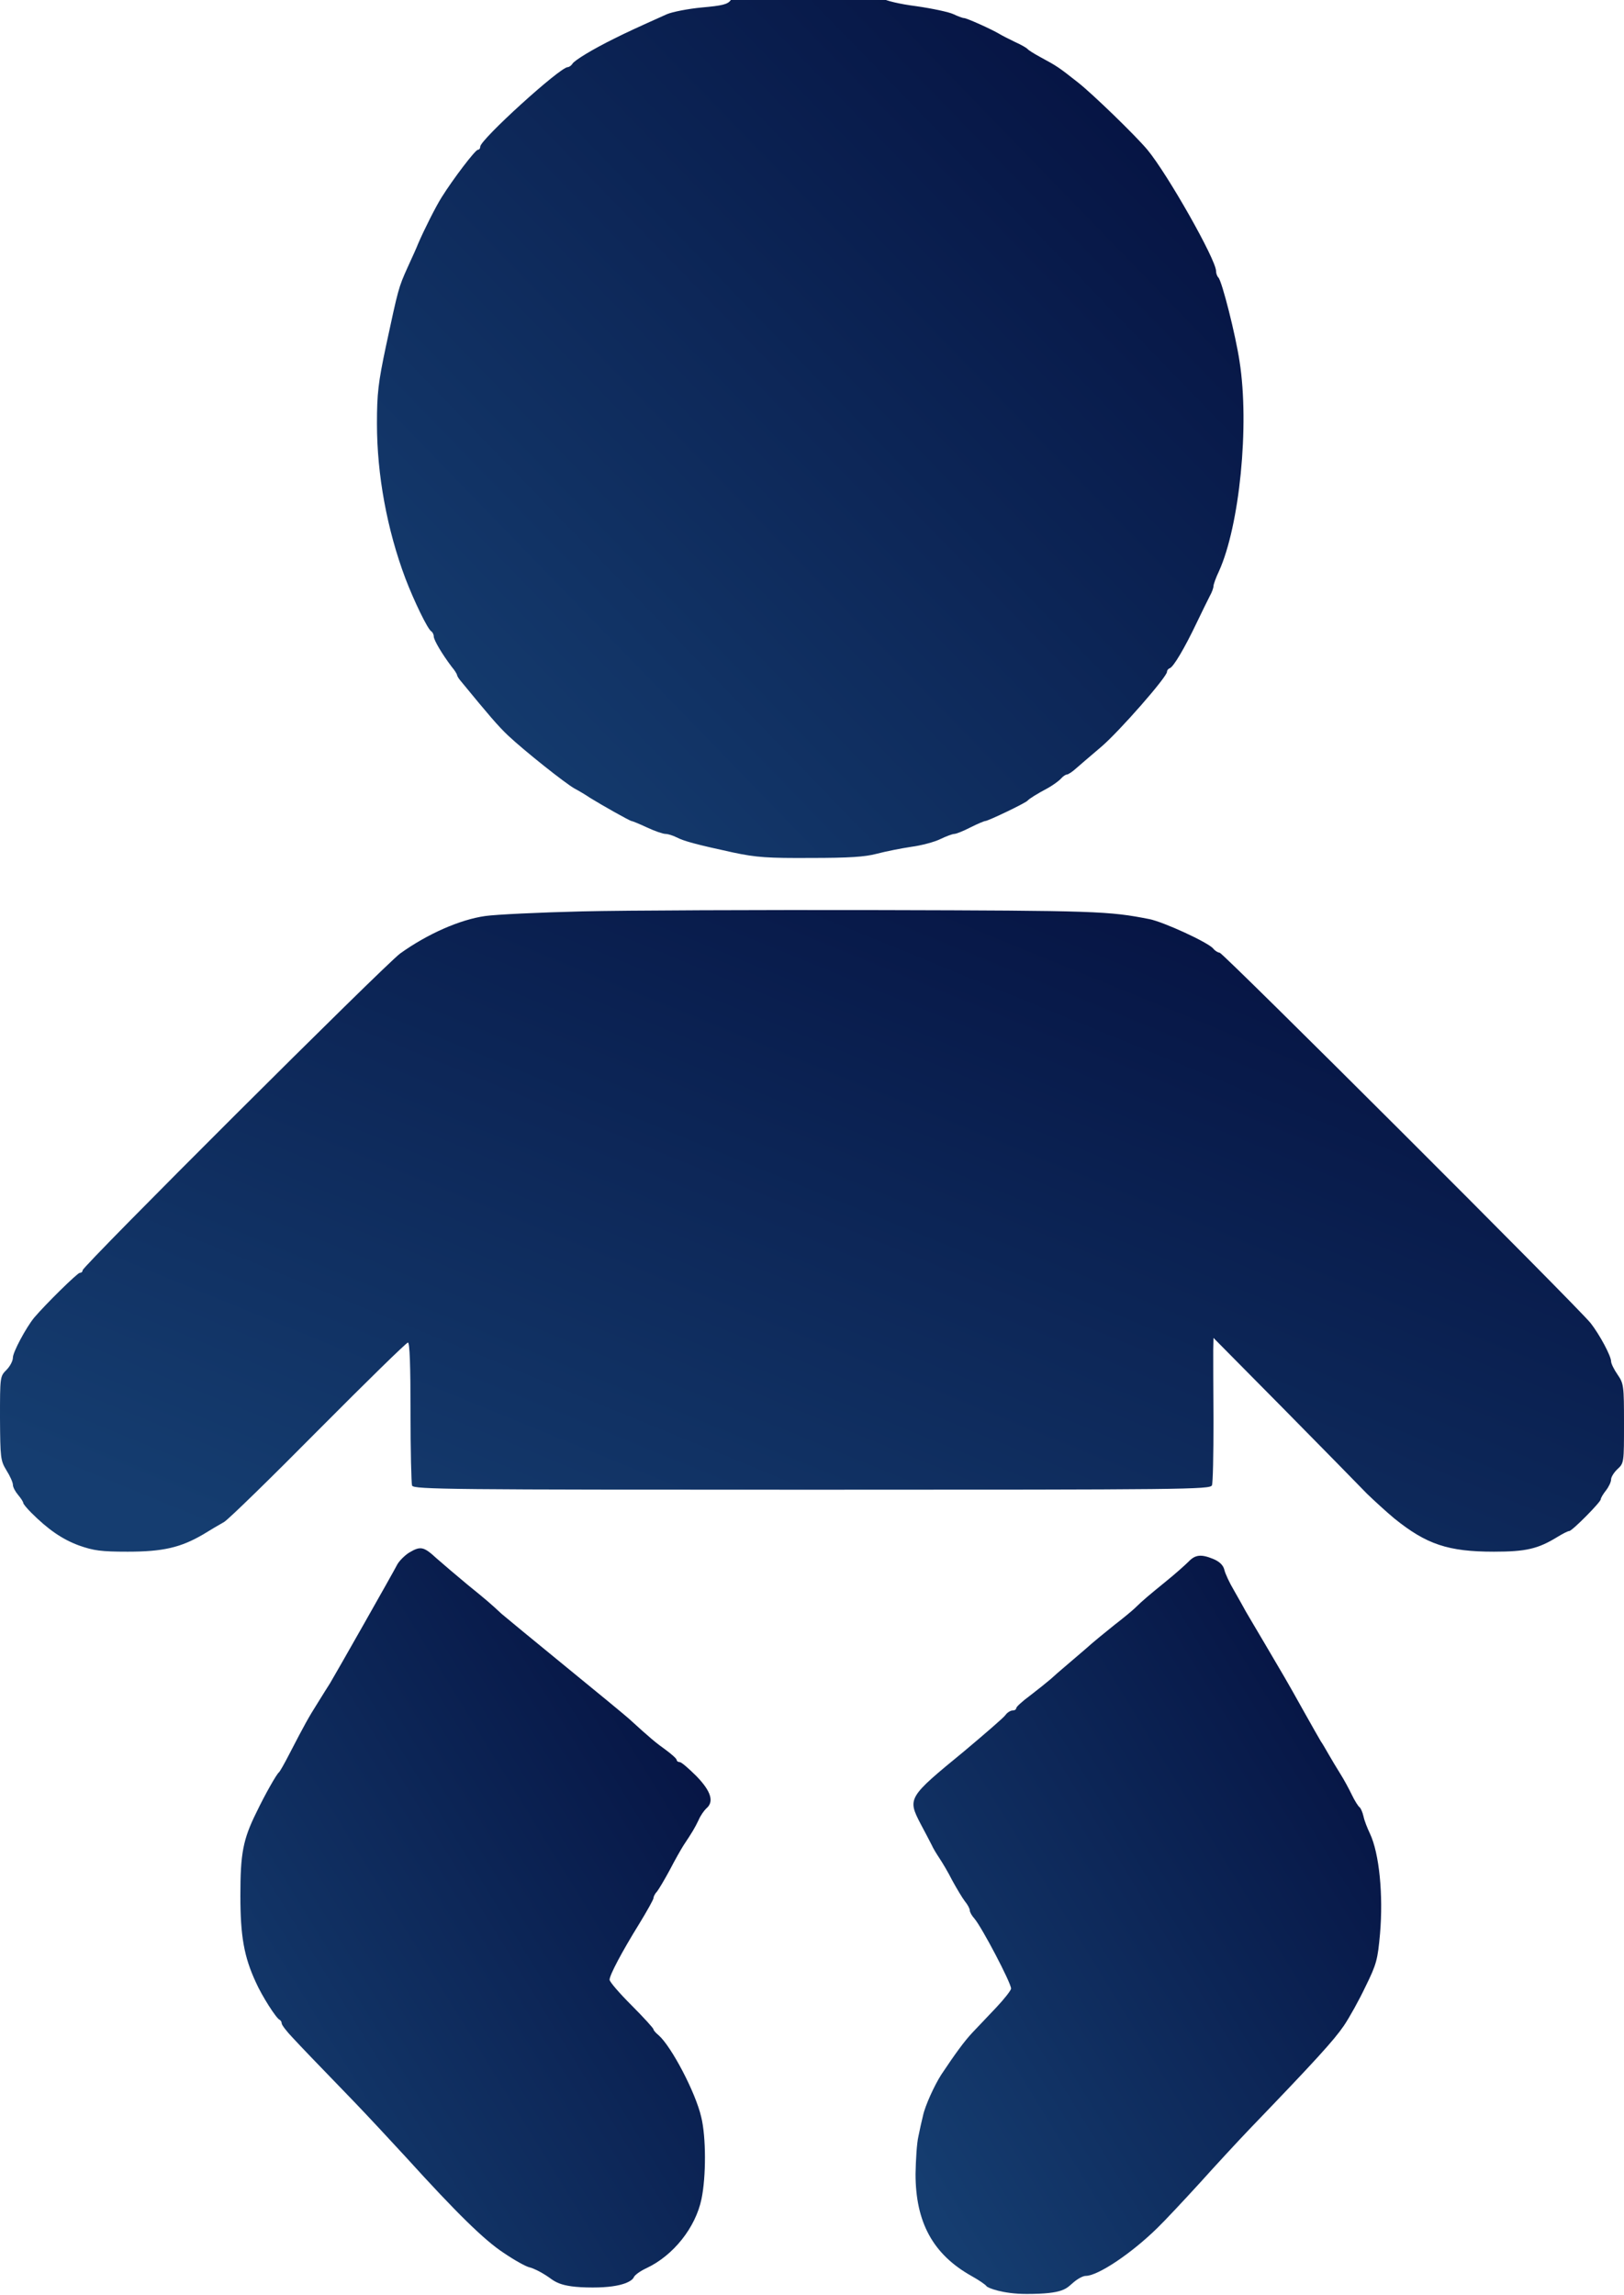
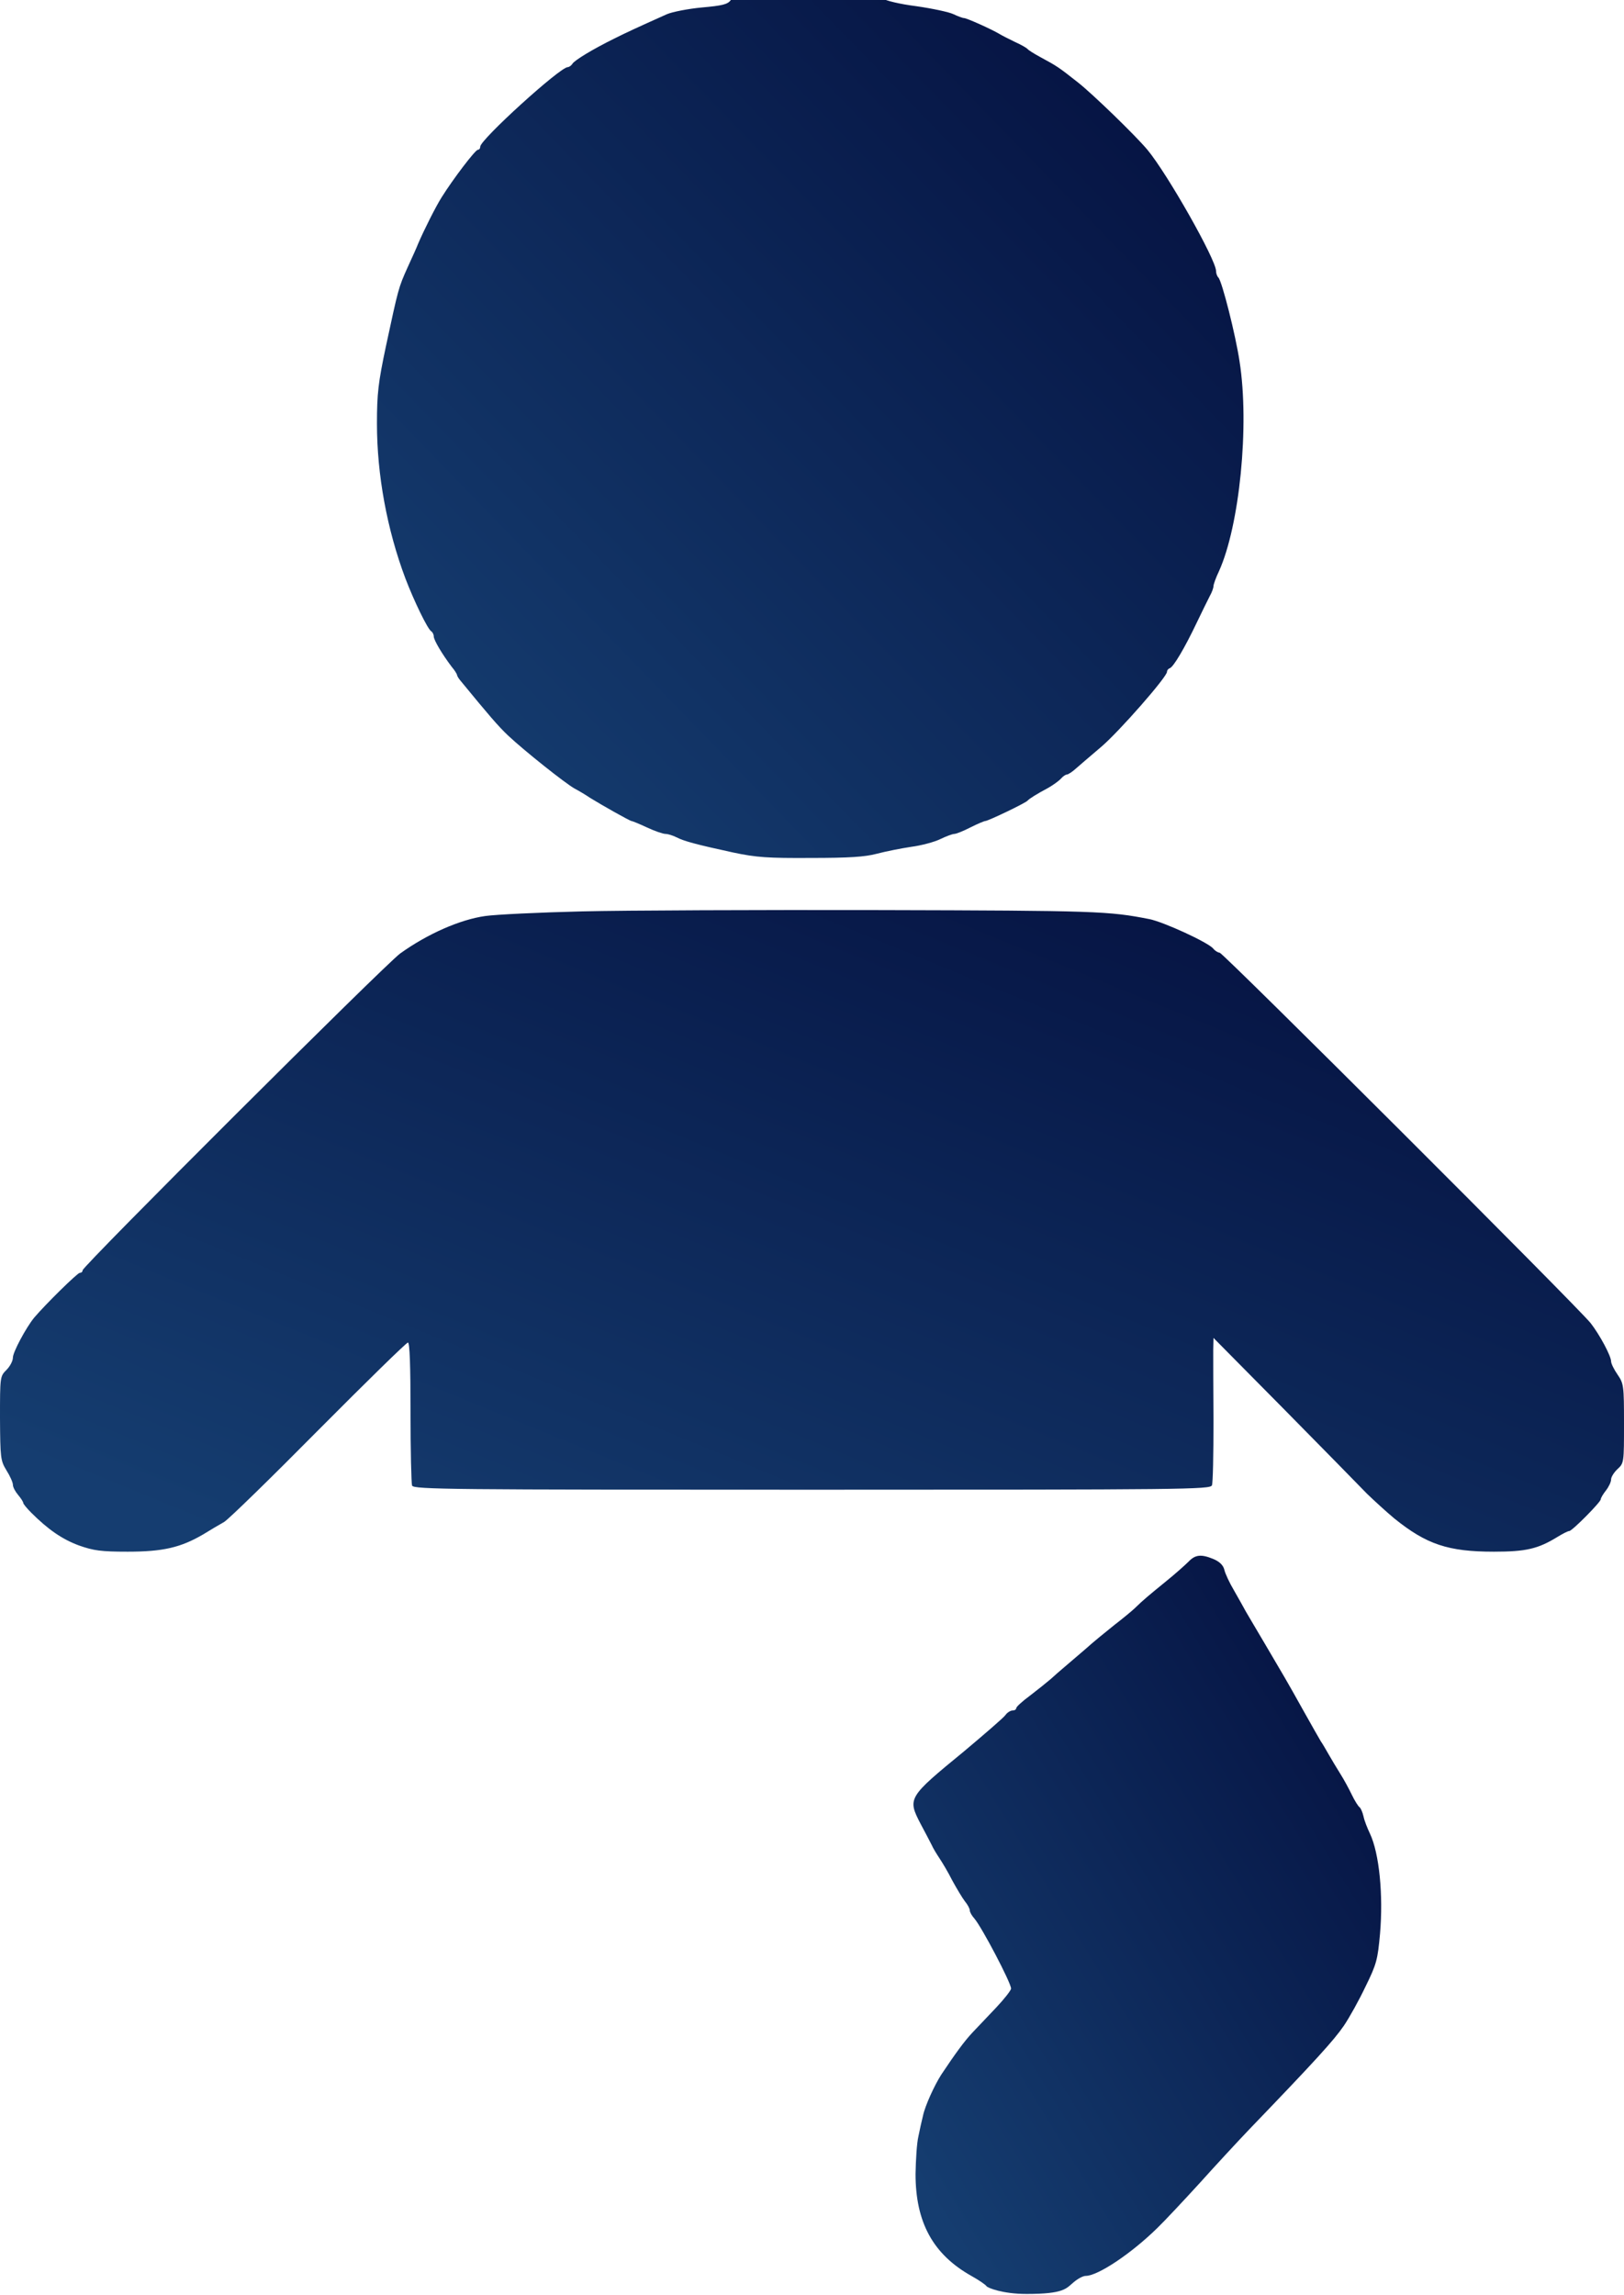
<svg xmlns="http://www.w3.org/2000/svg" width="629" height="889" viewBox="0 0 629 889" fill="none">
  <path d="M283 0.1C281.8 1.7 279.7 2.2 271.8 2.9C266.5 3.4 260.4 4.6 258.3 5.5C246.5 10.8 243 12.4 238 14.9C229.5 19.1 222.6 23.3 221.7 24.7C221.3 25.4 220.4 26 219.9 26C216.9 26 186 54.1 186 56.8C186 57.5 185.6 58 185.1 58C184.1 58 175.5 69.3 171 76.5C168.8 80 164.3 88.9 161.9 94.5C161.5 95.6 159.7 99.6 157.9 103.5C154.3 111.5 154.3 111.7 149.5 134C146.5 148.2 146 152.4 146 164.1C146 183.9 149.9 205.1 157 224C160.4 232.9 165.6 243.6 167 244.5C167.5 244.8 168 245.7 168 246.5C168 247.9 171.2 253.3 174.9 258.2C176.1 259.6 177 261.1 177 261.4C177 261.7 177.6 262.8 178.4 263.7C189.4 277.1 192.9 281.2 196.8 284.9C203.2 290.9 218.8 303.3 222.5 305.4C224.2 306.3 226.9 307.9 228.5 309C233 311.8 244 318 244.6 318C244.9 318 247.6 319.1 250.6 320.5C253.6 321.9 256.8 323 257.8 323C258.7 323 260.6 323.6 262 324.3C264.9 325.8 269.7 327.1 284 330.2C292.9 332.1 297.5 332.4 314 332.3C328.7 332.3 335 331.9 339.5 330.7C342.9 329.8 348.9 328.6 352.9 328C356.8 327.5 362 326.1 364.2 325C366.5 323.9 368.9 323 369.6 323C370.3 323 373.1 321.9 375.8 320.5C378.6 319.1 381.2 318 381.6 318C382.7 318 397.3 311 398 310.1C398.6 309.4 401.4 307.6 406.1 305.1C408 304 410.2 302.4 410.9 301.6C411.7 300.7 412.7 300 413.2 300C413.7 300 415.4 298.9 416.8 297.6C418.3 296.3 422.7 292.5 426.6 289.2C433.5 283.3 452 262.2 452 260.2C452 259.6 452.5 259 453.1 258.8C454.5 258.3 458.8 251.1 463.6 241C465.6 236.9 467.8 232.3 468.6 230.8C469.4 229.4 470 227.7 470 227C470 226.4 470.9 223.8 472.1 221.3C480.1 203.7 484 164.8 480.1 140C478.6 129.9 473.3 108.9 471.9 107.5C471.4 107 471 105.9 471 105C471 100.6 452.2 67.4 444.4 58C439.7 52.4 423.3 36.5 417.6 32C410.1 26.1 409.6 25.7 402.9 22.1C400.5 20.8 398.3 19.4 398 19C397.7 18.6 395.5 17.3 393 16.2C390.5 15 387.8 13.6 387 13.1C384 11.3 374.4 7 373.4 7C372.8 7 371 6.3 369.3 5.5C367.7 4.7 361.2 3.3 354.9 2.4C348.5 1.6 342.8 0.2 341.9 -0.6C340.6 -1.7 335.2 -2 312.4 -2C285.8 -1.9 284.4 -1.8 283 0.1Z" fill="url(#paint0_linear_80_741)" />
  <path d="M225.5 353C209 353.4 192.1 354.2 187.9 354.8C178.1 356.2 165.6 361.7 155 369.3C149.1 373.6 32 490.4 32 492C32 492.6 31.5 493 30.9 493C30 493 17.5 505.3 13.2 510.4C10.1 514.2 5 523.7 5 525.8C5 527.1 3.9 529.2 2.5 530.6C0 533.1 0 533.3 0 549.3C0.1 564.7 0.2 565.7 2.5 569.5C3.9 571.7 5 574.2 5 575.1C5 576 5.9 577.7 7 579C8.1 580.3 9 581.7 9 582.1C9 582.5 10.4 584.2 12.1 585.9C18.6 592.4 24.1 596.2 30.6 598.6C36.3 600.6 39.1 601 49.5 601C63.1 601 70 599.4 78.7 594.3C81.3 592.7 85 590.5 86.8 589.5C88.6 588.4 105.1 572.3 123.5 553.7C141.9 535.2 157.4 520 158 520C158.7 520 159 529 159 546.9C159 561.7 159.3 574.5 159.6 575.4C160.2 576.9 174.7 577 314.5 577C458.9 577 468.8 576.9 469.4 575.3C469.8 574.4 470 563.2 470 550.5C469.9 537.9 469.9 525.4 469.9 522.8L470 518.2L497.3 545.8C512.3 561 526.8 575.8 529.5 578.6C532.3 581.3 537 585.6 540 588.1C552.5 598.2 560.9 601 578.6 601C591.1 601 595.7 599.9 603.2 595.3C605.3 594 607.3 593 607.8 593C608.9 593 620 581.8 620 580.7C620 580.2 620.9 578.7 622 577.3C623.1 575.9 624 574 624 573C624 572.1 625.1 570.3 626.5 569C629 566.7 629 566.4 629 551.4C629 536.7 628.9 535.9 626.5 532.4C625.1 530.4 624 528.1 624 527.3C624 525.2 619.6 517 616.1 512.5C611.3 506.4 473.7 369 472.4 369C471.8 369 470.6 368.3 469.9 367.4C467.9 365 450.7 357.1 445.2 356C429.5 352.9 424.7 352.7 341 352.5C294 352.4 242 352.6 225.5 353Z" fill="url(#paint1_linear_80_741)" />
-   <path d="M158.402 601.4C156.702 602.5 154.702 604.5 153.902 605.9C152.502 608.7 129.802 648.7 127.802 652C127.102 653.1 125.002 656.4 123.102 659.5C119.502 665.2 118.002 667.9 112.102 679.3C110.202 683 108.402 686.2 108.002 686.5C107.102 687.2 102.602 695.1 99.302 702C94.102 712.5 93.102 717.9 93.102 734.2C93.102 749.9 94.502 757.9 99.102 767.8C101.402 773 107.002 781.8 108.302 782.3C108.702 782.5 109.102 783.1 109.102 783.7C109.102 784.3 111.002 786.8 113.402 789.3C117.602 793.8 119.402 795.7 137.202 814.1C142.402 819.5 151.402 829.2 157.202 835.5C176.802 857.1 187.602 867.7 195.102 872.6C199.202 875.4 203.702 877.9 205.102 878.2C206.502 878.5 209.302 879.9 211.302 881.2C214.802 883.3 215.702 886 229.602 886C241.802 886 245.002 883.2 245.502 882C245.802 881.2 248.002 879.6 250.402 878.5C260.802 873.6 269.402 862.8 271.702 851.7C273.502 843.1 273.502 827.7 271.602 820C269.402 810.4 260.002 792.6 255.102 788.3C254.002 787.4 253.102 786.4 253.102 786C253.102 785.6 249.302 781.4 244.602 776.7C239.902 772 236.102 767.6 236.102 766.8C236.102 765 240.802 756.1 247.602 745.1C250.602 740.2 253.102 735.7 253.102 735.2C253.102 734.6 253.702 733.4 254.502 732.6C255.202 731.7 257.402 728 259.402 724.3C261.302 720.6 263.702 716.4 264.702 714.8C268.302 709.4 269.102 708 270.602 704.9C271.302 703.2 272.702 701.3 273.502 700.5C276.702 697.9 275.402 693.8 269.802 688C266.802 685 263.902 682.5 263.302 682.5C262.602 682.5 262.102 682.1 262.102 681.7C262.102 681.2 260.202 679.5 257.902 677.8C254.102 675.1 251.702 673.1 243.602 665.7C242.502 664.7 231.502 655.6 219.102 645.5C206.702 635.4 195.602 626.2 194.302 625.1C190.002 621.1 188.502 619.8 181.102 613.8C177.002 610.4 171.602 605.8 169.102 603.6C164.102 599 162.902 598.7 158.402 601.4Z" fill="url(#paint2_linear_80_741)" />
  <path d="M460.403 604.8C459.103 606.1 455.203 609.6 451.603 612.5C445.003 617.9 443.103 619.4 439.303 623.1C438.103 624.2 434.603 627.1 431.603 629.4C428.603 631.8 423.403 636 420.203 638.9C416.903 641.7 413.203 644.9 411.903 646C410.603 647.1 408.403 649 407.003 650.3C405.603 651.5 402.003 654.4 399.003 656.7C396.003 658.9 393.603 661.1 393.603 661.6C393.603 662.1 393.003 662.5 392.203 662.5C391.403 662.5 390.103 663.3 389.403 664.3C388.703 665.3 381.403 671.6 373.303 678.4C351.603 696.2 351.403 696.5 356.603 706.5C358.203 709.5 360.103 713.1 360.803 714.5C361.403 715.9 362.903 718.3 363.903 719.8C364.903 721.3 367.203 725.1 368.803 728.3C370.503 731.4 372.703 735.1 373.703 736.4C374.803 737.7 375.603 739.3 375.603 739.9C375.603 740.6 376.403 742 377.403 743.1C380.303 746.5 391.503 767.8 391.603 770.2C391.603 770.9 389.003 774.2 385.903 777.5C382.703 780.9 378.503 785.3 376.603 787.3C373.503 790.6 370.003 795.4 364.603 803.5C361.903 807.7 358.303 815.6 357.503 819.4C357.003 821.4 356.203 825 355.703 827.5C355.103 830 354.703 836.5 354.603 842C354.603 860.7 361.303 873.1 376.203 881.5C379.103 883.1 381.703 884.9 382.103 885.5C382.503 886.1 388.202 888.5 397.602 888.5C412.202 888.5 412.903 886.4 415.803 884C417.403 882.6 419.503 881.5 420.503 881.5C425.203 881.5 438.103 872.9 448.203 863C451.003 860.3 458.403 852.4 464.703 845.5C470.903 838.6 479.603 829.2 484.003 824.6C509.403 798.2 516.603 790.3 520.503 784.6C522.603 781.5 526.403 774.7 528.903 769.4C533.203 760.7 533.603 758.9 534.503 749C535.803 733.9 534.203 717.8 530.603 710.2C529.603 708.1 528.403 705.1 528.103 703.5C527.703 701.8 527.003 700.3 526.603 700C526.103 699.7 524.703 697.5 523.603 695.2C522.503 692.9 520.503 689.2 519.103 687C517.703 684.8 515.703 681.4 514.603 679.5C513.503 677.6 512.203 675.3 511.603 674.5C511.103 673.7 508.103 668.4 504.903 662.7C498.103 650.5 497.103 648.9 489.803 636.5C486.703 631.3 483.503 625.8 482.603 624.3C481.803 622.8 479.703 619.1 478.003 616.1C476.203 613.1 474.503 609.4 474.203 608C473.803 606.3 472.403 604.9 470.103 603.9C465.303 601.9 463.003 602.1 460.403 604.8Z" fill="url(#paint3_linear_80_741)" />
  <defs>
    <linearGradient id="paint0_linear_80_741" x1="169.077" y1="301.995" x2="469.939" y2="10.299" gradientUnits="userSpaceOnUse">
      <stop stop-color="#153D70" />
      <stop offset="1" stop-color="#040F3E" />
    </linearGradient>
    <linearGradient id="paint1_linear_80_741" x1="43.249" y1="578.459" x2="200.089" y2="195.101" gradientUnits="userSpaceOnUse">
      <stop stop-color="#153D70" />
      <stop offset="1" stop-color="#040F3E" />
    </linearGradient>
    <linearGradient id="paint2_linear_80_741" x1="105.623" y1="860.032" x2="335.567" y2="718.783" gradientUnits="userSpaceOnUse">
      <stop stop-color="#153D70" />
      <stop offset="1" stop-color="#040F3E" />
    </linearGradient>
    <linearGradient id="paint3_linear_80_741" x1="366.253" y1="862.566" x2="595.477" y2="722.315" gradientUnits="userSpaceOnUse">
      <stop stop-color="#153D70" />
      <stop offset="1" stop-color="#040F3E" />
    </linearGradient>
  </defs>
</svg>